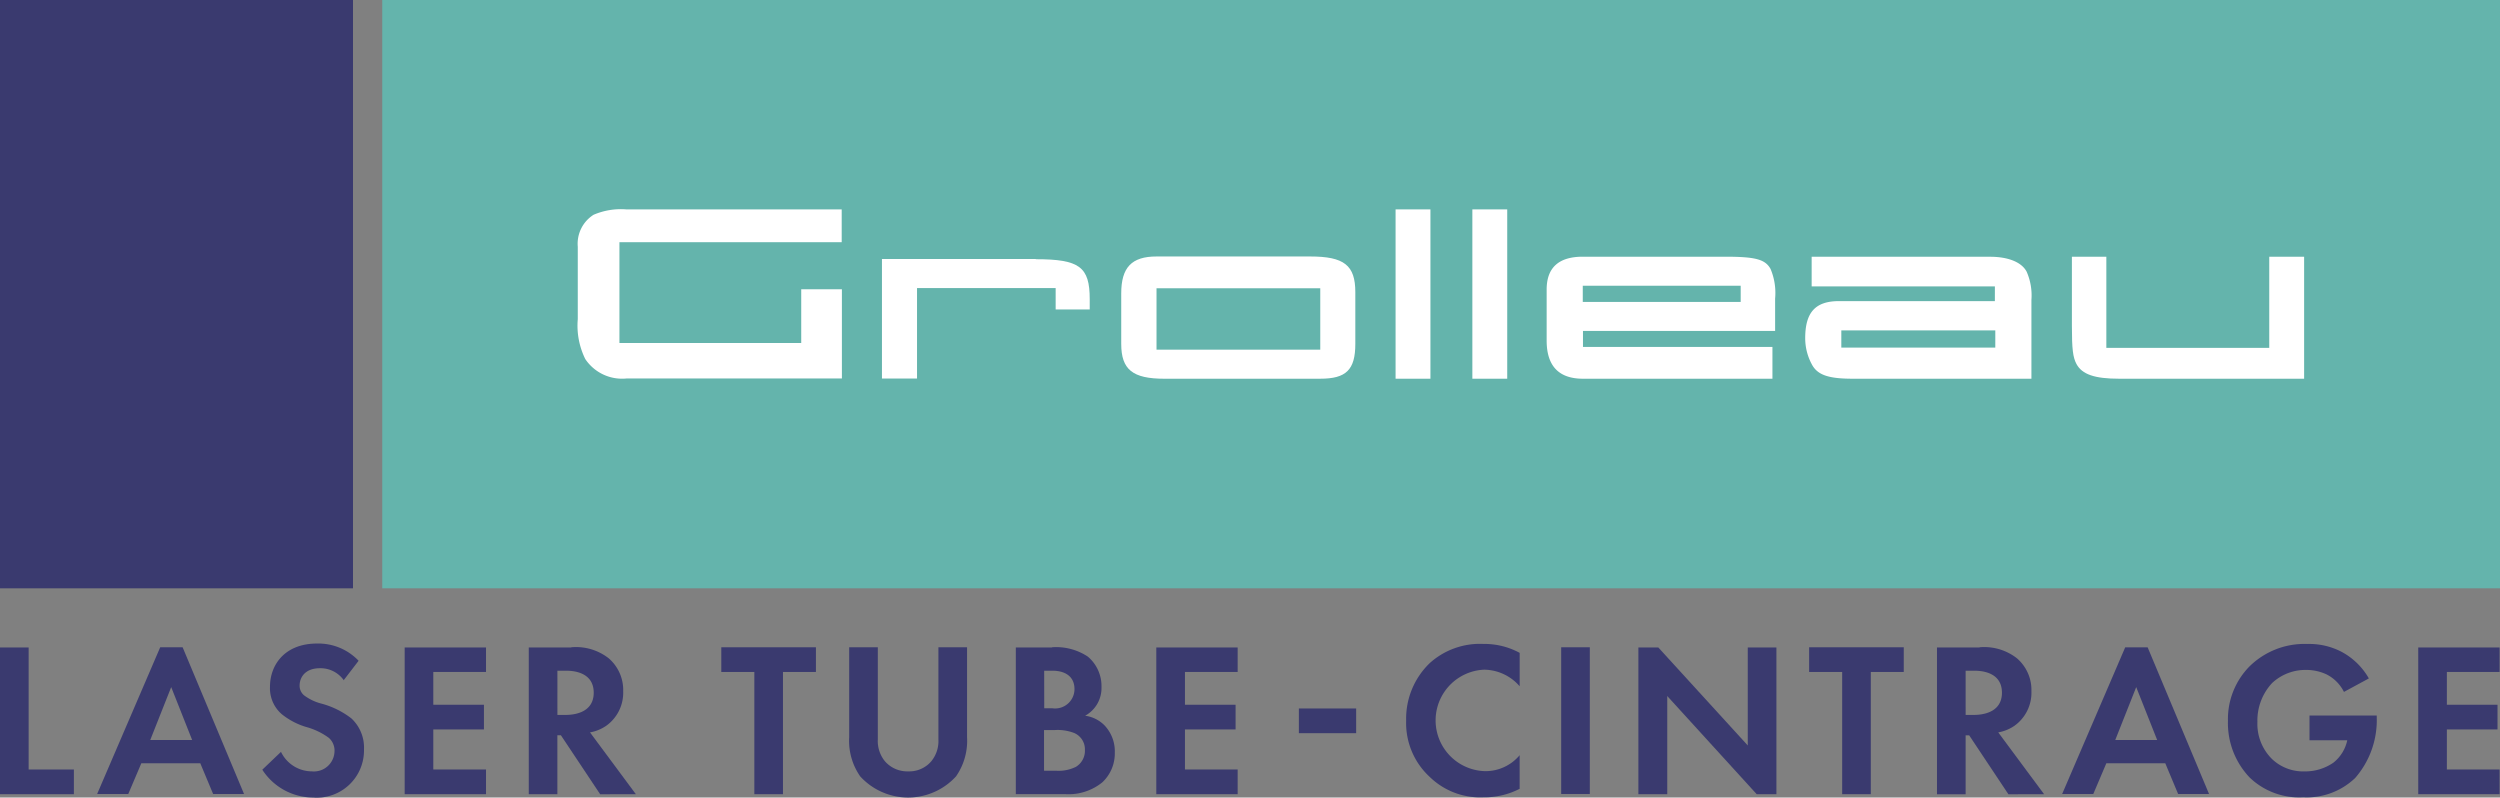
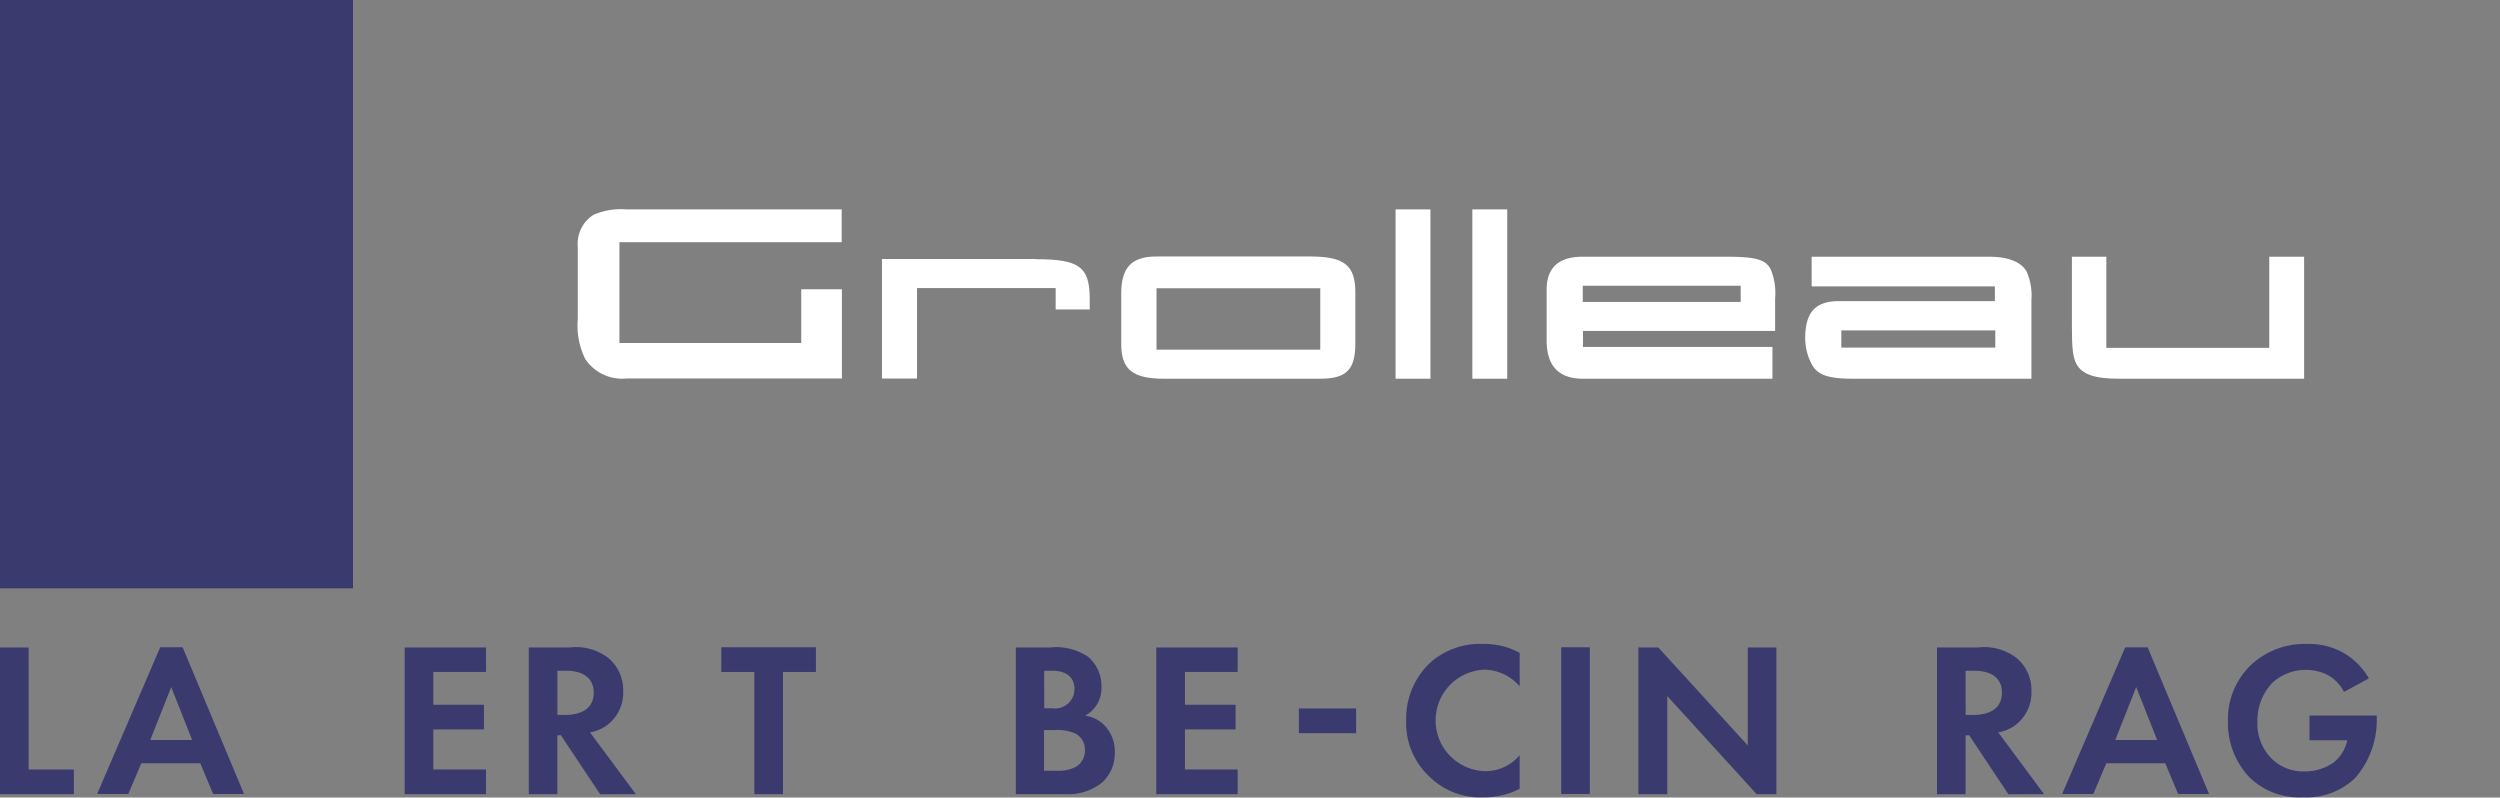
<svg xmlns="http://www.w3.org/2000/svg" width="219.435" height="70" viewBox="0 0 219.435 70">
  <rect x="0" y="0" width="219.435" height="70" fill="#808080" stroke="none" />
  <g id="LOGO" transform="translate(0 0)">
-     <rect id="Rectangle_512" data-name="Rectangle 512" width="185.883" height="51.639" transform="translate(33.552 0)" fill="#64b4ac" />
    <rect id="Rectangle_513" data-name="Rectangle 513" width="30.984" height="51.639" transform="translate(0 0)" fill="#3a3a6f" />
    <g id="Groupe_611" data-name="Groupe 611" transform="translate(0 18.379)">
      <g id="Groupe_612" data-name="Groupe 612">
        <g id="Groupe_613" data-name="Groupe 613" transform="translate(50.71)">
          <path id="Tracé_634" data-name="Tracé 634" d="M51.028,12.968H31.5V21.82H47.457V17.1h3.57v7.832H32.121A3.888,3.888,0,0,1,28.5,23.223a6.638,6.638,0,0,1-.656-3.5V13.369a3.006,3.006,0,0,1,1.384-2.805A6.068,6.068,0,0,1,32.1,10.09H51.009v2.878Z" transform="translate(-27.84 -10.09)" fill="#fff" />
          <path id="Tracé_635" data-name="Tracé 635" d="M56,12.5c3.843,0,4.736.674,4.736,3.5v.911H57.746V15.03H45.578v7.942H42.5V12.48H56Z" transform="translate(-15.797 -8.127)" fill="#fff" />
          <path id="Tracé_636" data-name="Tracé 636" d="M57.819,23.089c-2.787,0-3.789-.8-3.789-3.06V15.6c0-2.277.911-3.242,3.1-3.242H70.606c2.987,0,3.971.765,3.971,3.133v4.536c0,2.277-.8,3.06-3.078,3.06ZM71.5,15.147H57.127v5.392H71.5Z" transform="translate(-6.325 -8.225)" fill="#fff" />
          <path id="Tracé_637" data-name="Tracé 637" d="M70.31,10.09V24.953H67.25V10.09h3.06" transform="translate(4.535 -10.09)" fill="#fff" />
          <path id="Tracé_638" data-name="Tracé 638" d="M74.01,10.09V24.953H70.95V10.09h3.06" transform="translate(7.575 -10.09)" fill="#fff" />
          <path id="Tracé_639" data-name="Tracé 639" d="M77.718,18.891v1.4h16.63V23.08H77.718c-2.113,0-3.188-1.111-3.188-3.352V15.248c0-1.913,1.056-2.878,3.169-2.878H90.158c2.678,0,3.552.219,4.025,1.075a5.428,5.428,0,0,1,.4,2.6v2.842H77.718ZM91.561,14.92H77.7v1.421H91.561Z" transform="translate(10.516 -8.217)" fill="#fff" />
          <path id="Tracé_640" data-name="Tracé 640" d="M103.675,14.975H87.555v-2.6H103.22c1.585,0,2.769.474,3.206,1.311a5.166,5.166,0,0,1,.419,2.477V23.08H91.179c-2.168,0-3.133-.328-3.625-1.293a4.827,4.827,0,0,1-.565-2.259c0-2.277.893-3.26,2.969-3.26h13.679V14.975Zm0,3.862H90.159v1.512h13.515Z" transform="translate(20.751 -8.217)" fill="#fff" />
          <path id="Tracé_641" data-name="Tracé 641" d="M102.864,12.37v8h14.3v-8h3.06V23.08H103.993c-2.168,0-3.26-.383-3.752-1.293-.31-.583-.4-1.293-.4-3.352V12.37h3.024Z" transform="translate(31.308 -8.217)" fill="#fff" />
        </g>
        <g id="Groupe_614" data-name="Groupe 614" transform="translate(0 38.106)">
          <path id="Tracé_642" data-name="Tracé 642" d="M2.514,31.19V41.919H6.485v2.168H0V31.208H2.514Z" transform="translate(0 -30.862)" fill="#3a3a6f" />
          <path id="Tracé_643" data-name="Tracé 643" d="M13.751,41.372H8.56l-1.148,2.7H4.68L10.217,31.19h1.967l5.392,12.878H14.862l-1.129-2.7Zm-.729-2.04-1.84-4.645-1.84,4.645h3.679Z" transform="translate(3.845 -30.862)" fill="#3a3a6f" />
-           <path id="Tracé_644" data-name="Tracé 644" d="M19.817,34.27A2.5,2.5,0,0,0,17.7,33.178c-1.348,0-1.785.856-1.785,1.512a1.09,1.09,0,0,0,.4.874,4.354,4.354,0,0,0,1.548.729,7.427,7.427,0,0,1,2.6,1.293A3.5,3.5,0,0,1,21.565,40.3a4.145,4.145,0,0,1-4.481,4.226,5.322,5.322,0,0,1-4.444-2.441l1.639-1.566a3.022,3.022,0,0,0,2.714,1.712,1.809,1.809,0,0,0,1.985-1.785,1.474,1.474,0,0,0-.51-1.166,6.093,6.093,0,0,0-1.985-.947A6.288,6.288,0,0,1,14.334,37.2a3.007,3.007,0,0,1-1.02-2.4c0-1.894,1.275-3.789,4.135-3.789a4.88,4.88,0,0,1,3.643,1.512L19.78,34.234Z" transform="translate(10.384 -31.01)" fill="#3a3a6f" />
          <path id="Tracé_645" data-name="Tracé 645" d="M26.64,33.349H22.014v2.878h4.444v2.168H22.014V41.91H26.64v2.168H19.5V31.2h7.14v2.149Z" transform="translate(16.019 -30.854)" fill="#3a3a6f" />
          <path id="Tracé_646" data-name="Tracé 646" d="M29.214,31.19a4.673,4.673,0,0,1,3.279.965,3.672,3.672,0,0,1,1.275,2.9,3.564,3.564,0,0,1-1.512,3.042,3.618,3.618,0,0,1-1.4.565l4.026,5.428H31.746L28.3,38.913h-.31v5.173H25.48V31.208h3.734Zm-1.22,5.938h.71c.474,0,2.477-.055,2.477-1.949s-1.967-1.931-2.441-1.931h-.747Z" transform="translate(20.932 -30.862)" fill="#3a3a6f" />
          <path id="Tracé_647" data-name="Tracé 647" d="M40.17,33.358V44.086H37.656V33.358h-2.9V31.19h8.306v2.168Z" transform="translate(28.555 -30.862)" fill="#3a3a6f" />
-           <path id="Tracé_648" data-name="Tracé 648" d="M43.434,31.19v8.087a2.8,2.8,0,0,0,.619,1.913,2.6,2.6,0,0,0,2.04.893,2.543,2.543,0,0,0,2.04-.893,2.8,2.8,0,0,0,.619-1.913V31.19h2.514v7.887A5.473,5.473,0,0,1,50.3,42.52a5.694,5.694,0,0,1-8.415,0,5.473,5.473,0,0,1-.965-3.443V31.19h2.514" transform="translate(33.616 -30.862)" fill="#3a3a6f" />
          <path id="Tracé_649" data-name="Tracé 649" d="M52.119,31.19a5.037,5.037,0,0,1,3.151.82,3.377,3.377,0,0,1,1.2,2.659A2.771,2.771,0,0,1,55.034,37.2a2.936,2.936,0,0,1,1.676.82,3.308,3.308,0,0,1,.929,2.423,3.476,3.476,0,0,1-1.093,2.6,4.7,4.7,0,0,1-3.26,1.038H48.95V31.208h3.188Zm-.674,5.355h.71A1.7,1.7,0,0,0,54.1,34.869c0-1.184-.911-1.621-1.931-1.621h-.729Zm0,5.483H52.52a3.4,3.4,0,0,0,1.712-.346,1.648,1.648,0,0,0,.783-1.494,1.555,1.555,0,0,0-.947-1.475,4.047,4.047,0,0,0-1.712-.255h-.929V42.01Z" transform="translate(40.212 -30.862)" fill="#3a3a6f" />
          <path id="Tracé_650" data-name="Tracé 650" d="M62.86,33.349H58.234v2.878h4.444v2.168H58.234V41.91H62.86v2.168H55.72V31.2h7.14v2.149Z" transform="translate(45.774 -30.854)" fill="#3a3a6f" />
          <rect id="Rectangle_514" data-name="Rectangle 514" width="5.027" height="2.168" transform="translate(114.007 5.701)" fill="#3a3a6f" />
          <path id="Tracé_651" data-name="Tracé 651" d="M77.724,43.744a6.733,6.733,0,0,1-3.188.747,6.33,6.33,0,0,1-4.718-1.8A6.413,6.413,0,0,1,67.76,37.77a6.776,6.776,0,0,1,2.058-5.046,6.574,6.574,0,0,1,4.736-1.694,6.467,6.467,0,0,1,3.169.783v2.933a4.182,4.182,0,0,0-3.115-1.457,4.456,4.456,0,0,0,.109,8.907,3.907,3.907,0,0,0,3.005-1.4v2.951Z" transform="translate(55.664 -30.994)" fill="#3a3a6f" />
          <rect id="Rectangle_515" data-name="Rectangle 515" width="2.514" height="12.878" transform="translate(137.031 0.328)" fill="#3a3a6f" />
          <path id="Tracé_652" data-name="Tracé 652" d="M78.95,44.078V31.2H80.7l7.851,8.6V31.2h2.514V44.078h-1.73l-7.851-8.616v8.616H78.95Z" transform="translate(64.857 -30.854)" fill="#3a3a6f" />
-           <path id="Tracé_653" data-name="Tracé 653" d="M92.59,33.358V44.086H90.076V33.358h-2.9V31.19h8.306v2.168Z" transform="translate(71.618 -30.862)" fill="#3a3a6f" />
          <path id="Tracé_654" data-name="Tracé 654" d="M97.074,31.19a4.673,4.673,0,0,1,3.279.965,3.672,3.672,0,0,1,1.275,2.9,3.564,3.564,0,0,1-1.512,3.042,3.618,3.618,0,0,1-1.4.565l4.026,5.428H99.606l-3.443-5.173h-.31v5.173H93.34V31.208h3.734Zm-1.22,5.938h.71c.474,0,2.477-.055,2.477-1.949s-1.967-1.931-2.441-1.931h-.747Z" transform="translate(76.678 -30.862)" fill="#3a3a6f" />
          <path id="Tracé_655" data-name="Tracé 655" d="M108.441,41.372H103.25l-1.148,2.7H99.37l5.537-12.878h1.967l5.392,12.878h-2.714l-1.129-2.7Zm-.729-2.04-1.84-4.645-1.84,4.645h3.679Z" transform="translate(81.632 -30.862)" fill="#3a3a6f" />
          <path id="Tracé_656" data-name="Tracé 656" d="M114.5,37.314h5.92v.146a7.724,7.724,0,0,1-1.894,5.337,6.152,6.152,0,0,1-4.572,1.694,6.268,6.268,0,0,1-4.681-1.73,6.913,6.913,0,0,1-1.913-4.973A6.59,6.59,0,0,1,109.254,33a6.876,6.876,0,0,1,5.082-1.967,6.135,6.135,0,0,1,2.969.674,6.036,6.036,0,0,1,2.423,2.35l-2.186,1.184a3.436,3.436,0,0,0-1.512-1.53,4.214,4.214,0,0,0-1.822-.4,4.291,4.291,0,0,0-2.969,1.148,4.818,4.818,0,0,0-1.293,3.406,4.339,4.339,0,0,0,1.275,3.26,3.962,3.962,0,0,0,2.86,1.093,4.359,4.359,0,0,0,2.532-.765,3.4,3.4,0,0,0,1.22-1.967h-3.315V37.314Z" transform="translate(88.196 -30.994)" fill="#3a3a6f" />
-           <path id="Tracé_657" data-name="Tracé 657" d="M123.67,33.349h-4.627v2.878h4.444v2.168h-4.444V41.91h4.627v2.168h-7.14V31.2h7.14v2.149Z" transform="translate(95.729 -30.854)" fill="#3a3a6f" />
        </g>
      </g>
    </g>
  </g>
</svg>